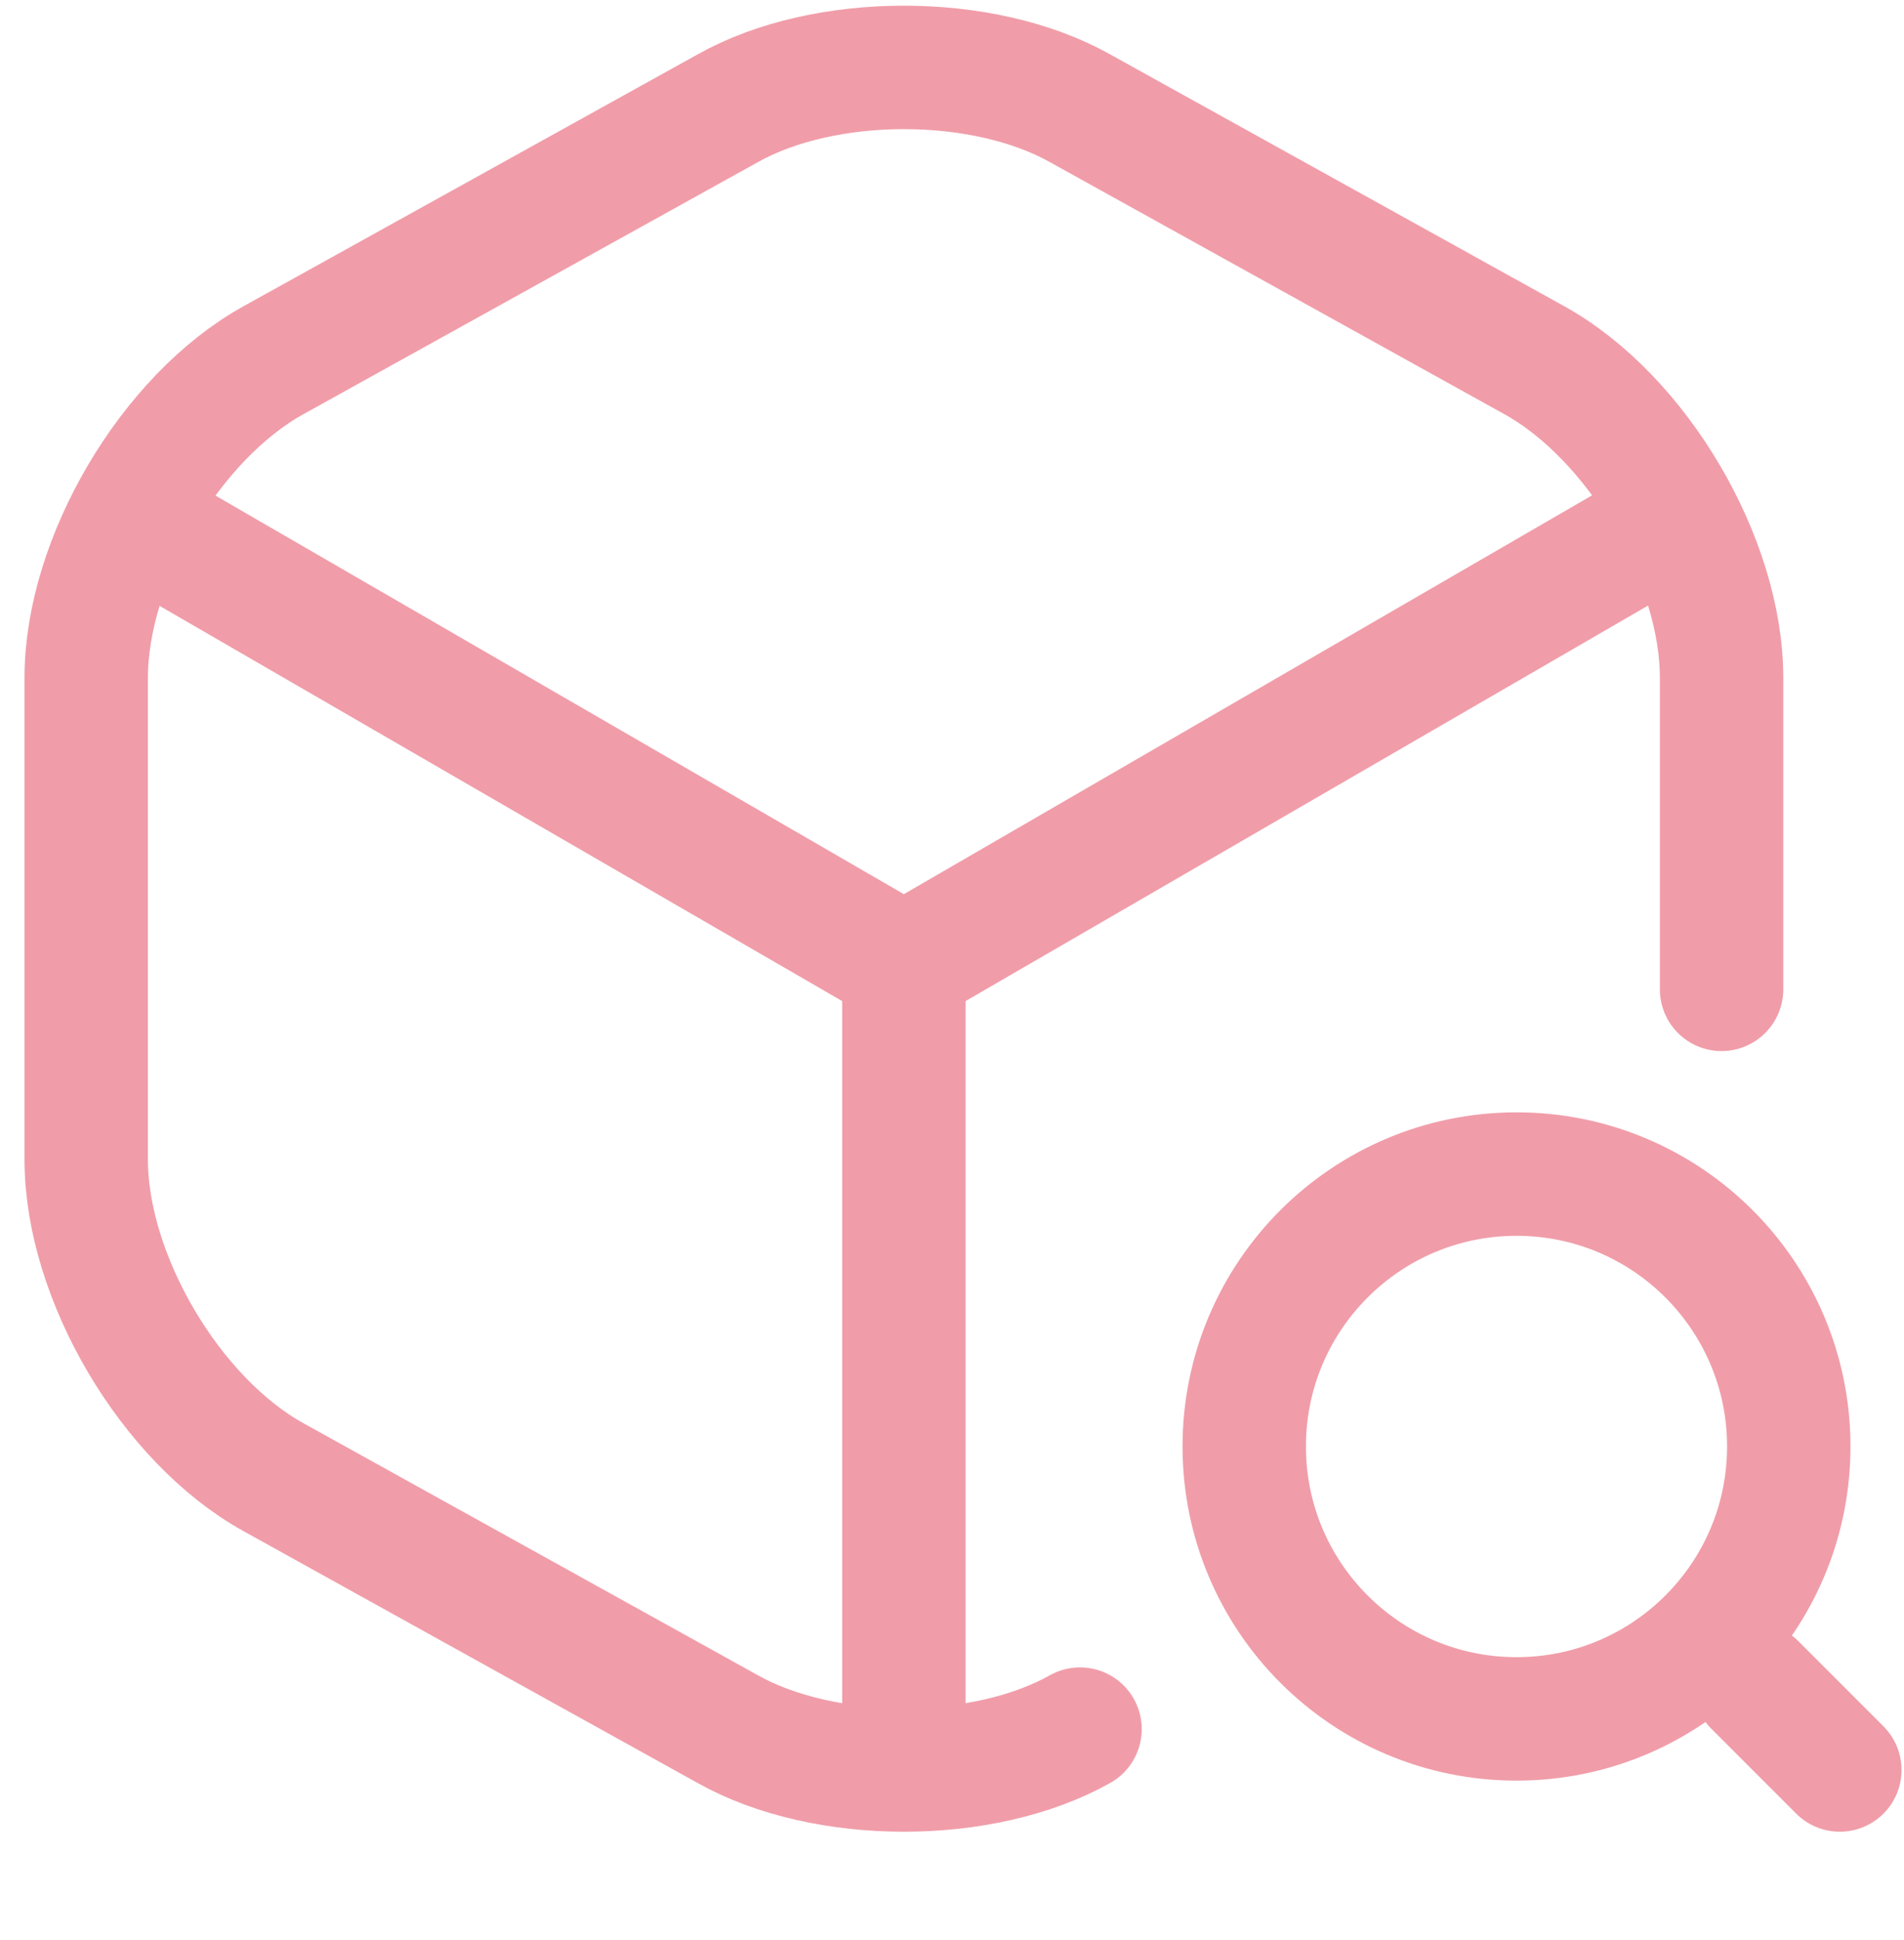
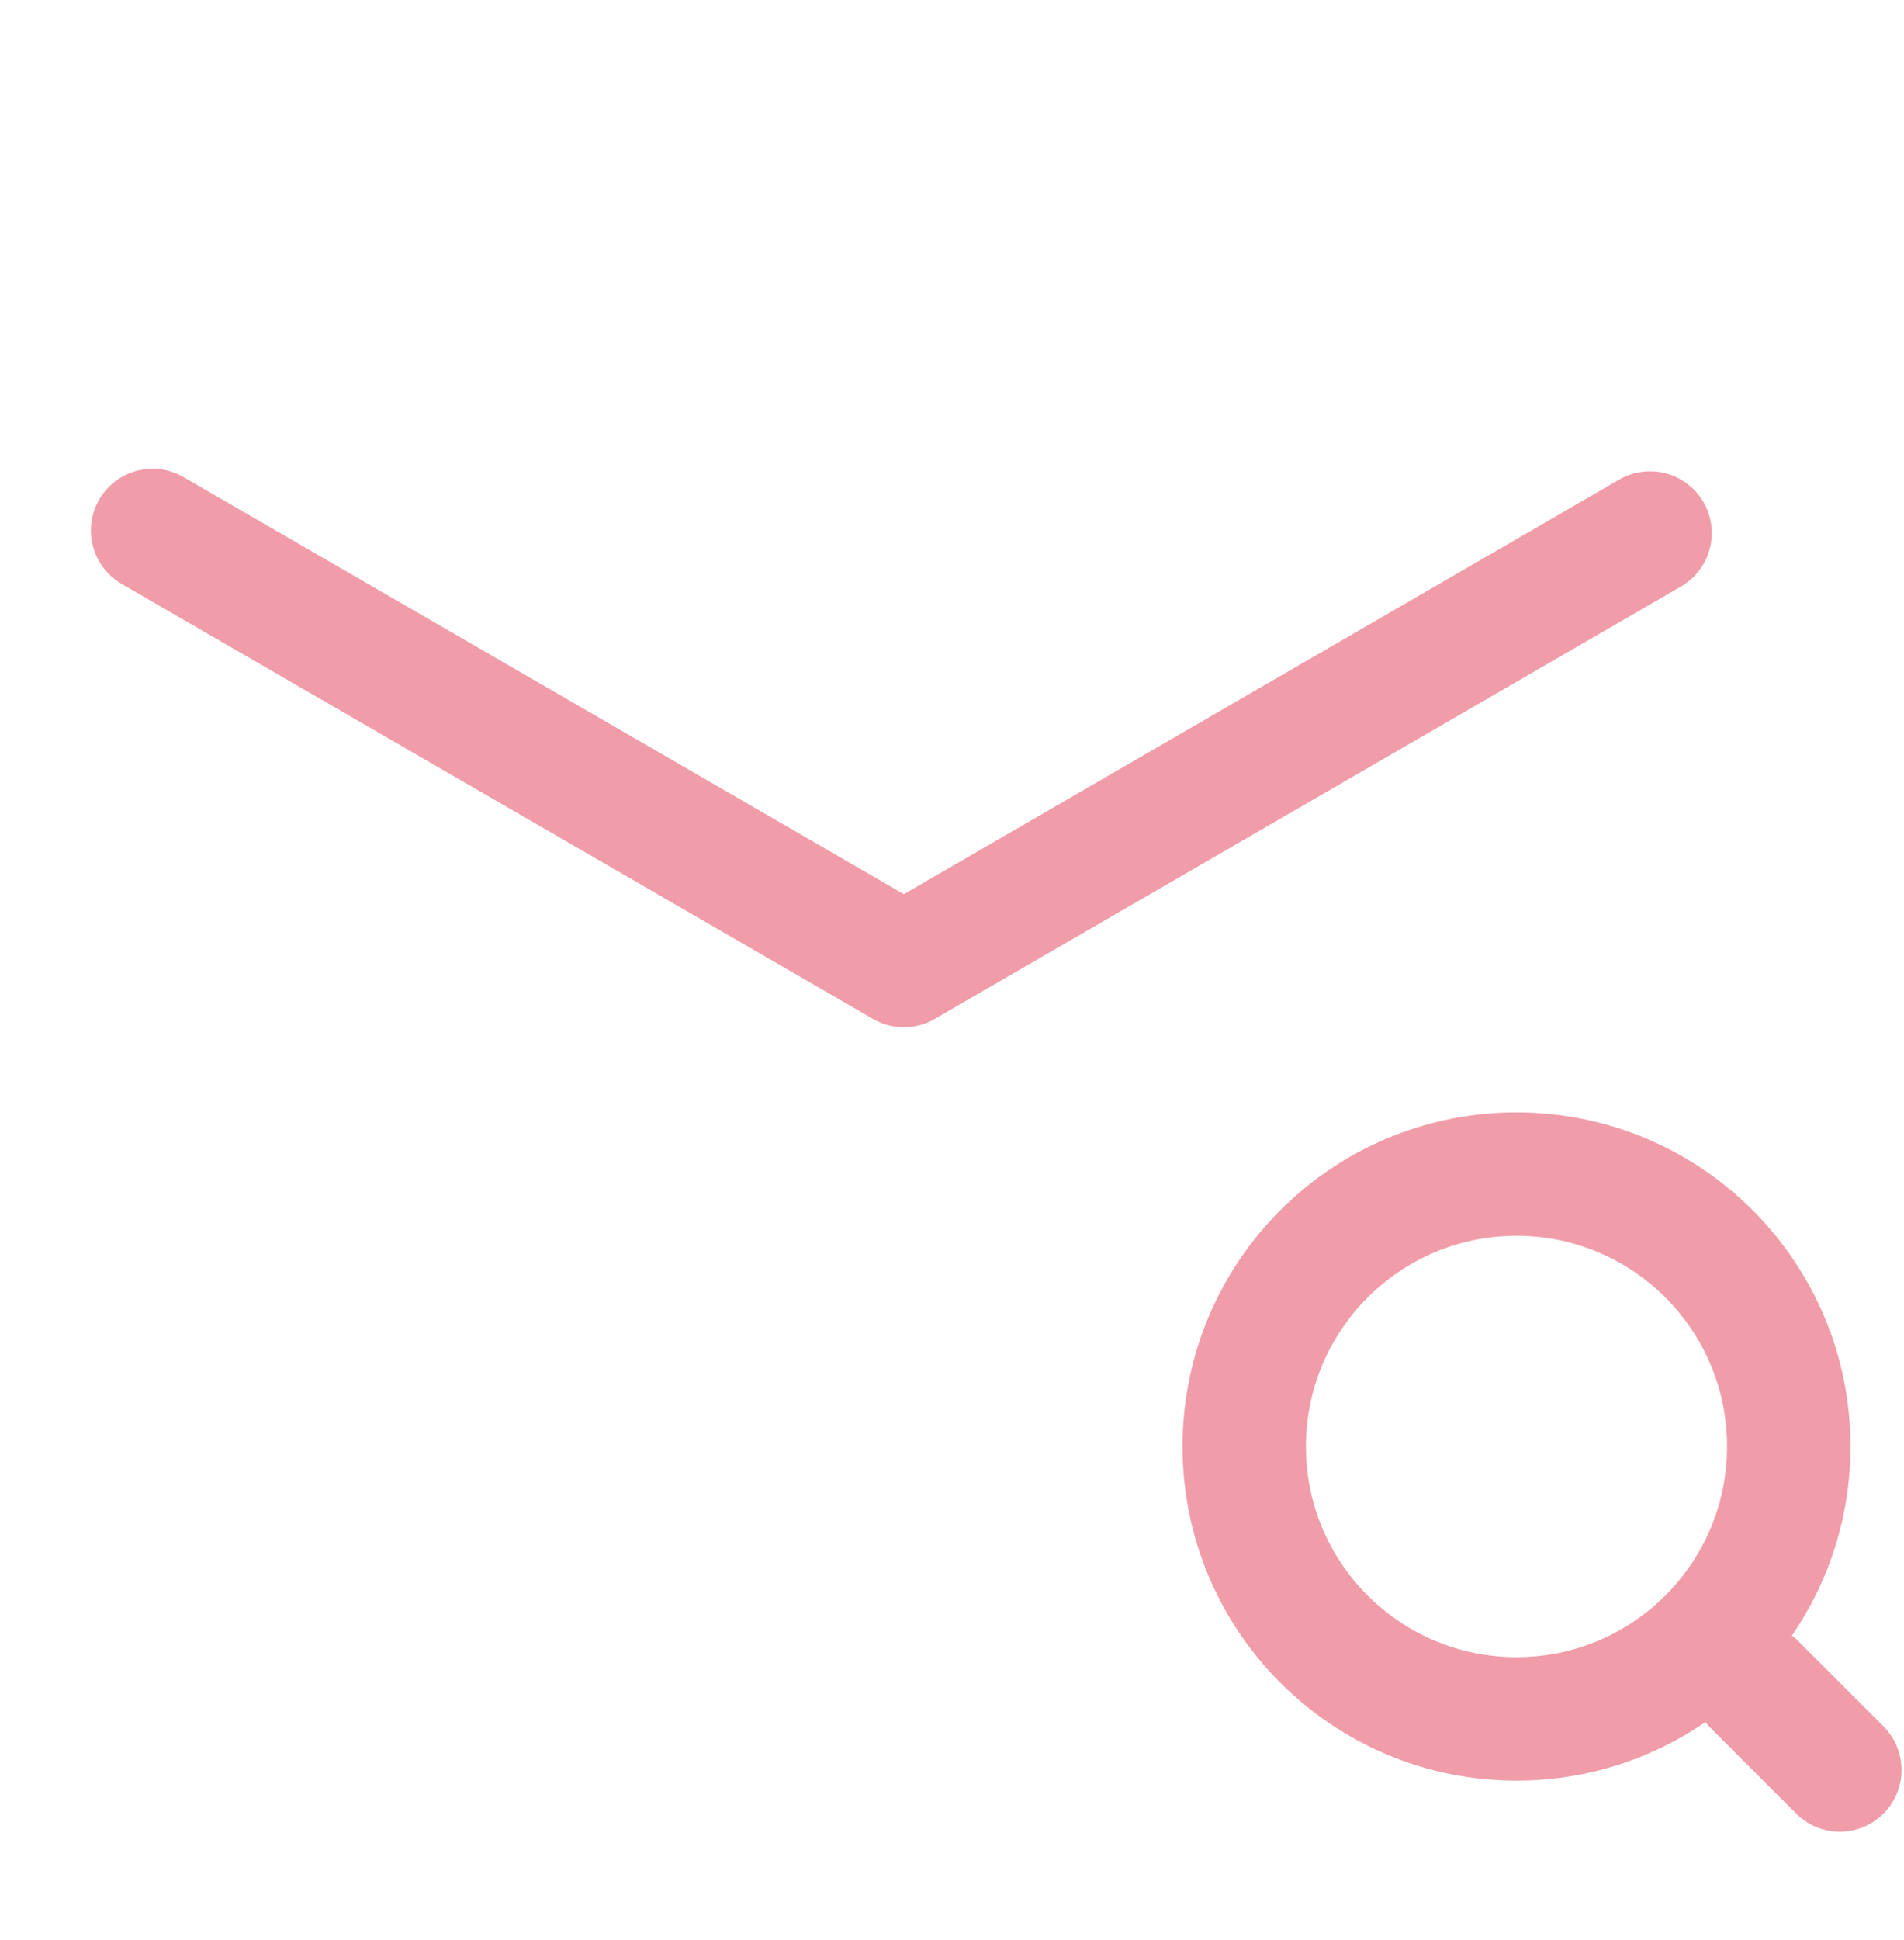
<svg xmlns="http://www.w3.org/2000/svg" width="54" height="55" viewBox="0 0 54 55" fill="none">
  <path d="M4.327 15.038L25.635 27.369L46.798 15.111" stroke="#F09DA9" stroke-width="3.5" stroke-linecap="round" stroke-linejoin="round" />
-   <path d="M25.635 49.233V27.345" stroke="#F09DA9" stroke-width="3.5" stroke-linecap="round" stroke-linejoin="round" />
-   <path d="M48.826 28.045V19.213C48.826 15.883 46.437 11.829 43.517 10.212L30.631 3.069C27.88 1.525 23.391 1.525 20.64 3.069L7.754 10.212C4.834 11.829 2.445 15.883 2.445 19.213V32.872C2.445 36.202 4.834 40.256 7.754 41.873L20.64 49.016C22.016 49.788 23.826 50.174 25.636 50.174C27.445 50.174 29.255 49.788 30.631 49.016" stroke="#F09DA9" stroke-width="3.5" stroke-linecap="round" stroke-linejoin="round" />
  <path d="M43.01 48.726C47.275 48.726 50.732 45.269 50.732 41.004C50.732 36.739 47.275 33.282 43.01 33.282C38.745 33.282 35.288 36.739 35.288 41.004C35.288 45.269 38.745 48.726 43.01 48.726Z" stroke="#F09DA9" stroke-width="3.5" stroke-linecap="round" stroke-linejoin="round" />
  <path d="M52.18 50.174L49.767 47.761" stroke="#F09DA9" stroke-width="3.5" stroke-linecap="round" stroke-linejoin="round" />
</svg>